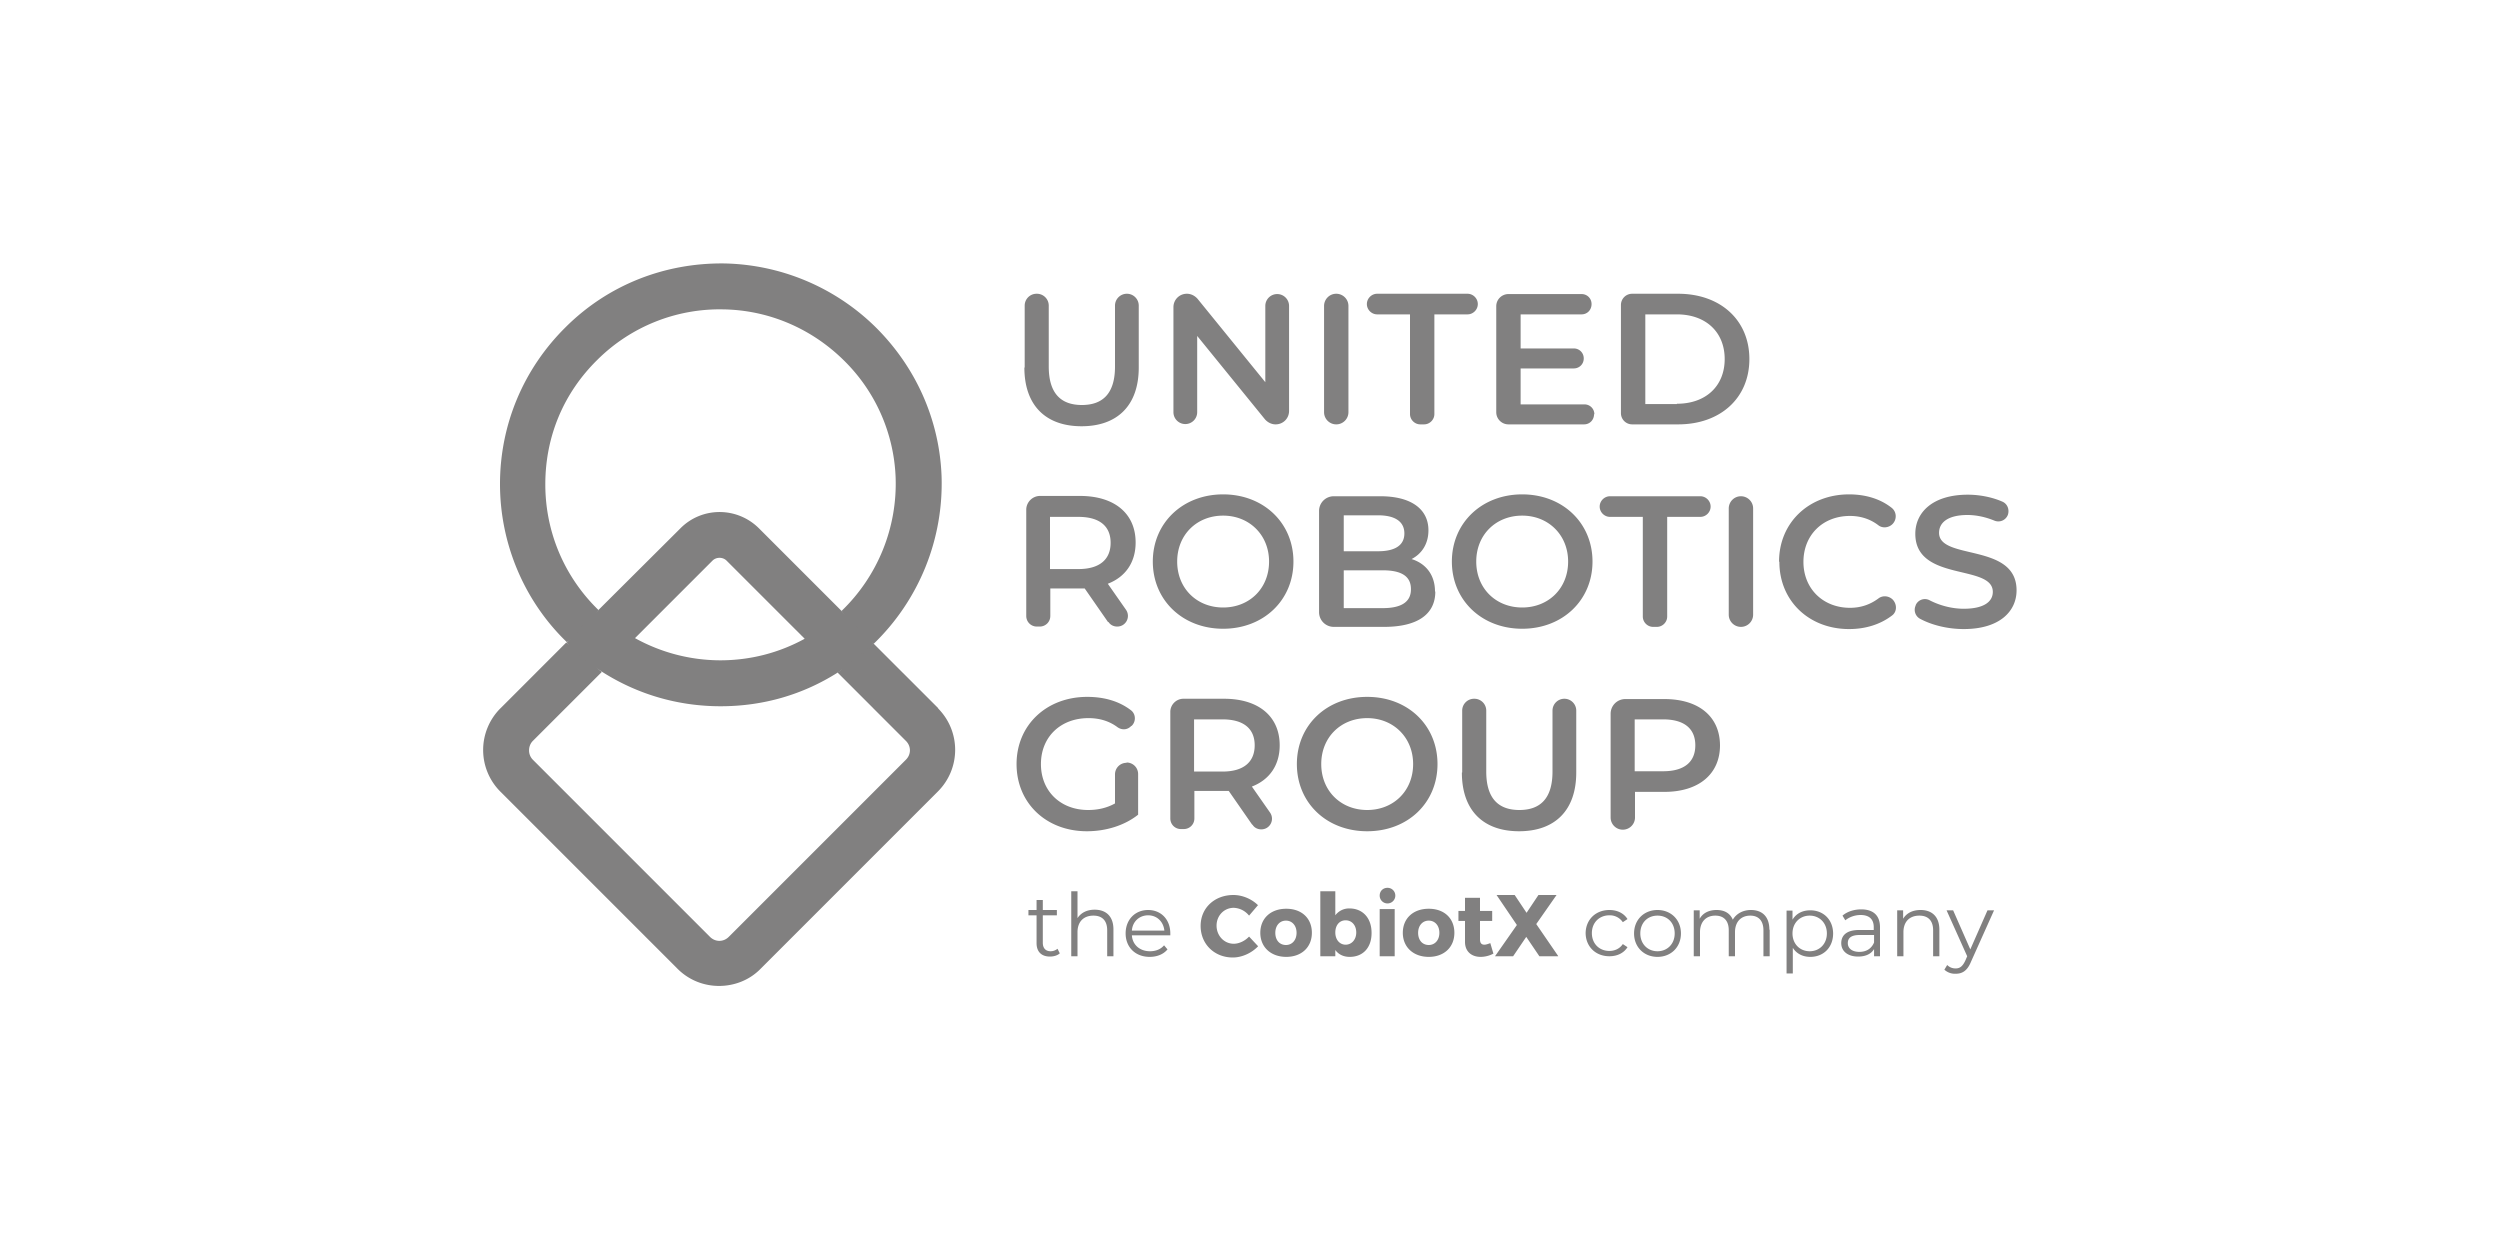
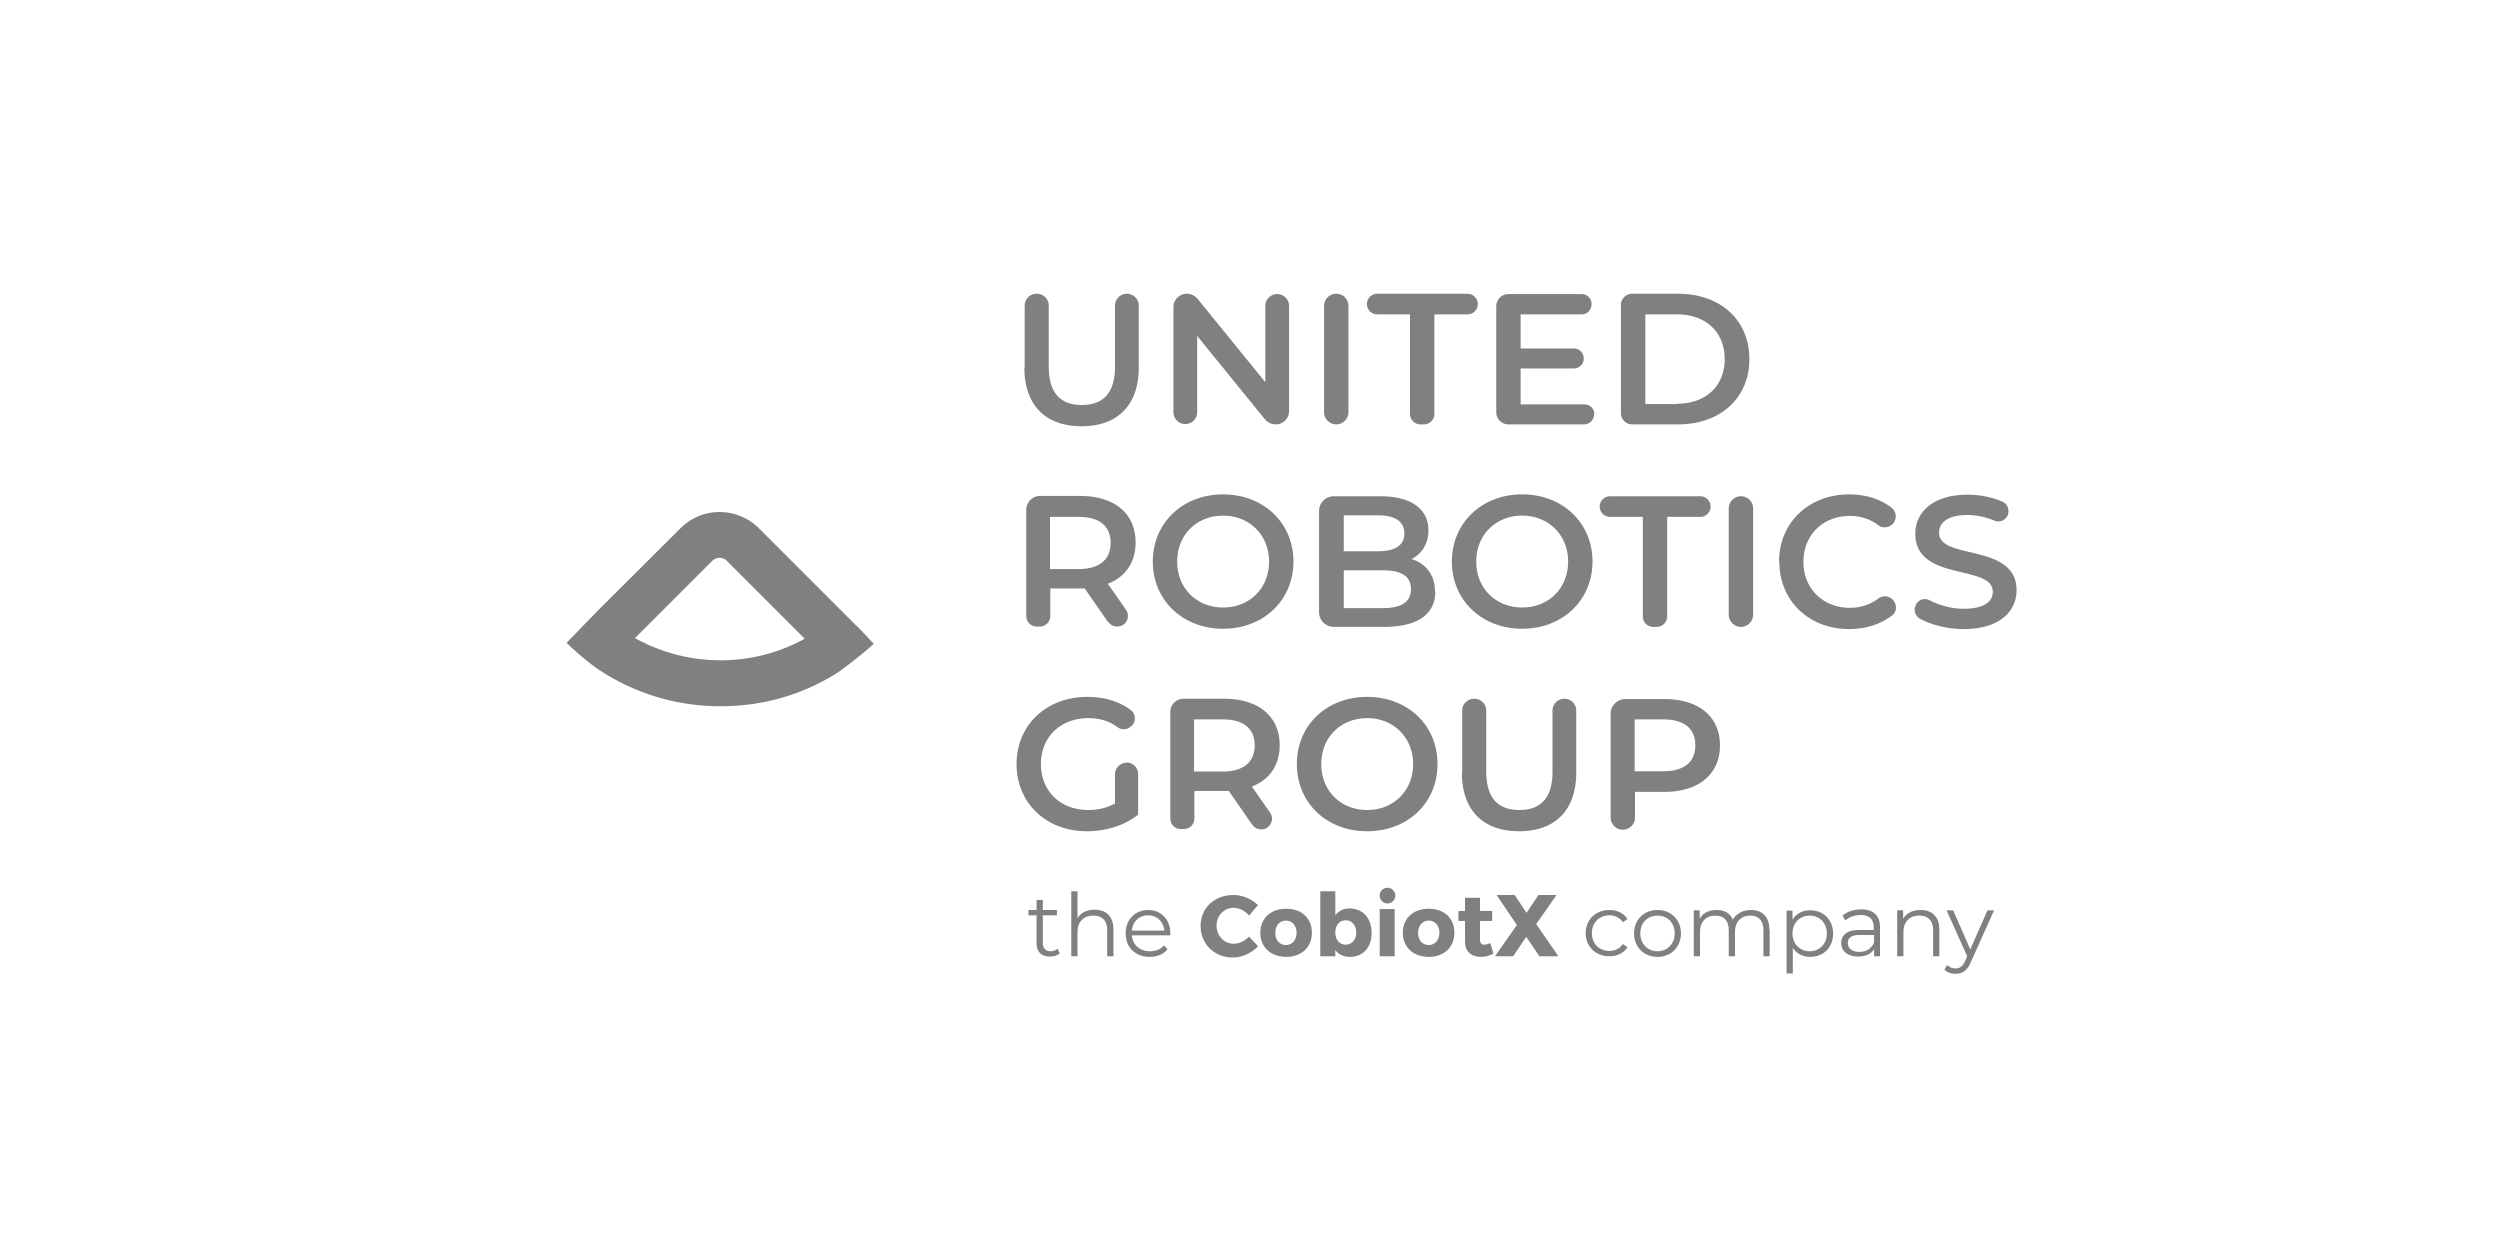
<svg xmlns="http://www.w3.org/2000/svg" id="Ebene_1" data-name="Ebene 1" viewBox="0 0 80 40">
  <defs>
    <style>.cls-2{stroke-width:0;fill:#818080}</style>
  </defs>
-   <path d="m18.79 20.13.36-.61c-1.08-1.05-1.7-2.48-1.7-4.02s.59-2.93 1.67-3.99a5.55 5.55 0 0 1 4.02-1.61c1.43.02 2.79.59 3.83 1.6a5.54 5.54 0 0 1 1.69 3.78 5.65 5.65 0 0 1-1.73 4.27l.4.57s.04.09.07.14l.56.34a7.13 7.13 0 0 0 2.17-5.37c-.07-1.81-.83-3.5-2.13-4.78a7.1 7.1 0 0 0-4.83-2.02c-1.91-.02-3.71.69-5.06 2.03C16.75 11.8 16 13.59 16 15.49s.77 3.74 2.14 5.06l.54-.36s.07-.04.11-.08Z" class="cls-2" />
-   <path d="m30.03 22.67-2.08-2.08c-.15.15-.42.19-.59.33a.8.8 0 0 1-.13.13c-.17.13-.25.36-.43.47l2.19 2.19c.17.17.17.43 0 .6l-5.67 5.67c-.17.17-.43.17-.6 0l-5.67-5.67a.42.42 0 0 1-.12-.3c0-.11.04-.22.12-.3l2.21-2.21c-.18-.12-.26-.31-.43-.45-.05-.04-.13-.18-.17-.23-.17-.14-.38-.11-.54-.26l-2.11 2.11a1.885 1.885 0 0 0 0 2.66L21.68 31c.37.37.85.55 1.33.55s.97-.18 1.33-.55l5.67-5.67c.74-.74.74-1.93 0-2.67Z" class="cls-2" />
  <path d="m27.41 20.03-.48-.48-2.64-2.64c-.7-.7-1.83-.7-2.52 0l-2.62 2.61-1.02 1.05c.15.15.96.81 1.14.93 1.13.72 2.43 1.1 3.79 1.1s2.63-.37 3.75-1.08c.18-.11 1.1-.88 1.15-.92 0 0-.5-.53-.54-.57Zm-4.35 1.1c-.97 0-1.91-.25-2.74-.71l2.48-2.48c.12-.12.33-.12.45 0l2.5 2.5c-.82.45-1.74.69-2.7.69Zm-4.93-.56c.15.15.68.64 1.14.93 1.13.72 2.43 1.1 3.79 1.1m3.75-1.08c.47-.33 1.09-.85 1.15-.92 0 0-.5-.53-.54-.57m5.37-8.27V9.78c0-.21.17-.38.38-.38h.01c.21 0 .38.17.38.38v1.95c0 .86.39 1.23 1.06 1.23s1.06-.37 1.06-1.23V9.78a.38.38 0 1 1 .76 0v1.98c0 1.22-.69 1.88-1.83 1.88s-1.83-.66-1.83-1.88Zm8.46-1.97v3.36c0 .24-.19.43-.43.43-.13 0-.25-.06-.34-.16l-2.17-2.67v2.44a.38.38 0 1 1-.76 0V9.83c0-.24.19-.43.43-.43.13 0 .25.06.34.16l2.17 2.67V9.79a.38.38 0 1 1 .76 0m1.51-.39c.21 0 .39.17.39.39v3.4a.39.39 0 0 1-.78 0v-3.4c0-.21.17-.39.39-.39m2.37.66h-1.06c-.18 0-.33-.15-.33-.33s.15-.33.33-.33h2.89c.18 0 .33.15.33.33s-.15.33-.33.33H45.9v3.19c0 .18-.15.33-.33.33h-.12c-.18 0-.33-.15-.33-.33v-3.19Zm5.88 3.19c0 .19-.14.33-.32.33h-2.42a.39.39 0 0 1-.39-.39V9.8c0-.22.18-.39.39-.39h2.34c.18 0 .32.14.32.32 0 .19-.14.33-.32.33h-1.95v1.09h1.7c.18 0 .32.14.32.32s-.14.32-.32.32h-1.7v1.15h2.04c.18 0 .32.14.32.32Zm.86-3.49c0-.2.16-.36.36-.36h1.47c1.35 0 2.28.84 2.28 2.09s-.93 2.09-2.28 2.09h-1.47c-.2 0-.36-.16-.36-.36zm1.79 3.16c.93 0 1.53-.57 1.53-1.43s-.6-1.43-1.53-1.43h-1.01v2.87h1.01Zm-18.2 6.99-.75-1.08h-1.1v.88c0 .19-.15.34-.34.34h-.09c-.19 0-.34-.15-.34-.34v-3.4c0-.24.2-.44.44-.44h1.28c1.1 0 1.78.56 1.78 1.49 0 .63-.32 1.1-.89 1.32l.58.83c.16.23 0 .54-.28.54-.11 0-.22-.05-.28-.15Zm-.95-3.37h-.91v1.67h.91c.68 0 1.03-.31 1.03-.84s-.35-.83-1.03-.83m2.38 1.43c0-1.24.96-2.15 2.25-2.15s2.25.91 2.25 2.15-.96 2.15-2.25 2.15-2.25-.91-2.25-2.15m3.72 0c0-.85-.63-1.47-1.47-1.47s-1.47.61-1.47 1.47.63 1.47 1.47 1.47 1.47-.61 1.47-1.47m5.32.96c0 .72-.56 1.13-1.64 1.13h-1.61a.47.47 0 0 1-.47-.47v-3.24c0-.26.21-.47.47-.47h1.49c1 0 1.54.42 1.54 1.09 0 .43-.21.75-.54.92.45.14.75.5.75 1.04ZM43 16.49v1.15h1.1c.54 0 .84-.19.84-.57s-.3-.58-.84-.58zm2.15 2.36c0-.42-.32-.6-.9-.6H43v1.21h1.25c.58 0 .9-.19.9-.6Zm1.31-.88c0-1.24.96-2.15 2.25-2.15s2.25.91 2.25 2.15-.96 2.15-2.25 2.15-2.25-.91-2.25-2.15m3.72 0c0-.85-.63-1.47-1.47-1.47s-1.47.61-1.47 1.47.63 1.47 1.47 1.47 1.47-.61 1.47-1.47m2.4-1.43h-1.06c-.18 0-.33-.15-.33-.33s.15-.33.33-.33h2.89c.18 0 .33.15.33.33s-.15.33-.33.33h-1.06v3.19c0 .18-.15.33-.33.33h-.12c-.18 0-.33-.15-.33-.33v-3.19Zm3.13-.66c.21 0 .39.17.39.39v3.4a.39.39 0 0 1-.78 0v-3.4c0-.21.17-.39.39-.39m1.22 2.09c0-1.25.96-2.15 2.24-2.15.52 0 .99.14 1.35.42.18.13.19.39.03.54-.12.11-.31.13-.44.03-.26-.2-.57-.3-.91-.3-.87 0-1.49.61-1.49 1.47s.63 1.47 1.49 1.47c.34 0 .64-.1.91-.3.13-.1.32-.09.45.03.15.15.15.4-.02.52-.37.28-.84.43-1.37.43-1.28 0-2.23-.9-2.23-2.15Zm4.37 1.4a.32.32 0 0 1 .45-.16c.31.16.7.27 1.09.27.65 0 .93-.23.93-.54 0-.9-2.48-.31-2.48-1.86 0-.67.54-1.25 1.68-1.25.38 0 .78.08 1.1.22.17.07.24.26.18.43-.07.17-.26.25-.43.18-.29-.12-.59-.18-.86-.18-.64 0-.91.25-.91.57 0 .89 2.48.31 2.48 1.84 0 .67-.54 1.24-1.69 1.24-.52 0-1.03-.13-1.4-.33a.326.326 0 0 1-.14-.42ZM36.05 24.4c.2 0 .37.16.37.37v1.3c-.44.35-1.04.53-1.64.53-1.3 0-2.25-.9-2.25-2.15s.96-2.15 2.26-2.15c.55 0 1.02.14 1.39.42.17.12.18.37.03.51h-.01c-.12.13-.3.14-.44.04-.27-.2-.58-.29-.93-.29-.89 0-1.52.6-1.52 1.47s.63 1.47 1.51 1.47c.3 0 .59-.06.86-.21v-.93c0-.2.16-.37.37-.37Zm4.02 1.99-.75-1.08h-1.1v.88c0 .19-.15.34-.34.34h-.09c-.19 0-.34-.15-.34-.34v-3.41c0-.23.19-.42.42-.42h1.3c1.1 0 1.78.56 1.78 1.49 0 .63-.32 1.1-.89 1.32l.58.83c.16.23 0 .54-.28.54-.11 0-.22-.05-.28-.15Zm-.95-3.37h-.91v1.67h.91c.68 0 1.03-.31 1.03-.84s-.35-.83-1.03-.83m2.38 1.43c0-1.24.95-2.15 2.25-2.15s2.25.91 2.25 2.15-.95 2.15-2.25 2.15-2.25-.91-2.25-2.15m3.72 0c0-.85-.63-1.47-1.47-1.47s-1.47.61-1.47 1.47.63 1.47 1.47 1.47 1.47-.61 1.47-1.47m1.57.27v-1.98c0-.21.17-.38.38-.38h.01c.21 0 .38.17.38.38v1.95c0 .86.39 1.23 1.06 1.23s1.06-.37 1.06-1.23v-1.95a.38.38 0 1 1 .76 0v1.98c0 1.22-.69 1.88-1.83 1.88s-1.83-.66-1.83-1.88Zm8.25-.87c0 .92-.68 1.49-1.78 1.49h-.94v.82a.39.39 0 0 1-.78 0v-3.32c0-.26.21-.47.47-.47h1.25c1.1 0 1.78.56 1.78 1.49Zm-.79 0c0-.53-.35-.83-1.03-.83h-.91v1.66h.91c.68 0 1.03-.3 1.03-.83m-20.34 6.66c-.08.07-.2.1-.31.1-.28 0-.43-.16-.43-.43v-.89h-.26v-.17h.26v-.32h.2v.32h.45v.17h-.45v.88c0 .17.09.27.25.27.08 0 .16-.03.22-.08l.07.14Zm1.72-.76v.85h-.2v-.83c0-.31-.16-.47-.44-.47-.32 0-.51.2-.51.53v.77h-.2v-2.08h.2v.86c.11-.17.3-.27.55-.27.36 0 .6.21.6.63Zm1.82.18h-1.23c.02.31.26.51.58.51.18 0 .34-.06.45-.19l.11.13c-.13.16-.34.24-.57.24-.46 0-.77-.31-.77-.75s.3-.75.72-.75.71.31.71.75zm-1.23-.15h1.04c-.03-.29-.24-.49-.52-.49s-.5.2-.52.49m4.04-.82-.29.34a.66.66 0 0 0-.49-.25c-.31 0-.55.25-.55.57s.24.58.55.58c.17 0 .36-.09.49-.23l.29.31c-.21.22-.52.36-.81.36-.59 0-1.03-.43-1.03-1.01s.45-.99 1.05-.99c.29 0 .59.13.79.33Zm1.72.89c0 .46-.33.77-.82.77s-.83-.31-.83-.77.33-.77.83-.77.82.31.82.77m-1.17 0c0 .24.14.39.34.39s.34-.16.34-.39-.14-.39-.34-.39-.34.16-.34.39m3.08.01c0 .46-.27.76-.7.76-.2 0-.36-.08-.46-.22v.2h-.48v-2.08h.48v.77a.55.55 0 0 1 .45-.22c.43 0 .71.31.71.78Zm-.49-.02c0-.23-.14-.39-.34-.39s-.33.16-.33.39.14.39.33.39.34-.16.34-.39m1.25-1.18a.25.25 0 1 1-.5 0c0-.15.11-.25.25-.25s.25.11.25.25m-.5 1.94v-1.51h.48v1.51zm2.39-.75c0 .46-.33.77-.82.77s-.83-.31-.83-.77.33-.77.83-.77.82.31.82.77m-1.16 0c0 .24.14.39.34.39s.34-.16.34-.39-.14-.39-.34-.39-.34.16-.34.39m2.4.67c-.11.06-.26.1-.4.1-.29 0-.5-.17-.5-.48v-.67h-.21v-.32h.21v-.42h.48v.42h.39v.32h-.39v.59c0 .12.05.17.14.17.05 0 .11-.02.19-.05l.1.34Zm2.08.08h-.6l-.42-.62-.42.62h-.58l.7-1-.65-.96h.58l.38.57.38-.57h.58l-.65.93.7 1.02Zm.88-.73c0-.44.32-.75.76-.75.25 0 .46.1.58.29l-.15.1a.5.5 0 0 0-.43-.22c-.32 0-.56.23-.56.57s.24.57.56.57c.17 0 .33-.07.43-.22l.15.1c-.12.19-.33.29-.58.29-.44 0-.76-.31-.76-.75Zm1.55 0c0-.44.32-.75.75-.75s.75.31.75.75-.32.75-.75.75-.75-.31-.75-.75m1.3 0c0-.34-.23-.57-.55-.57s-.55.23-.55.57.24.57.55.57.55-.23.55-.57m3.04-.12v.85h-.2v-.83c0-.31-.16-.47-.42-.47-.3 0-.49.2-.49.53v.77h-.2v-.83c0-.31-.16-.47-.43-.47-.3 0-.49.2-.49.53v.77h-.2v-1.47h.19v.27c.1-.18.29-.28.54-.28s.43.1.52.31c.11-.19.32-.31.58-.31.36 0 .59.21.59.63Zm2.03.12c0 .45-.31.75-.73.75-.24 0-.44-.1-.56-.29v.82h-.2v-2.01h.19v.29c.12-.2.32-.3.57-.3.42 0 .73.3.73.75Zm-.2 0c0-.34-.24-.57-.55-.57s-.55.23-.55.57.24.57.55.57.55-.23.55-.57m1.7-.18v.91h-.19v-.23c-.09.15-.26.24-.51.24-.33 0-.54-.17-.54-.43 0-.23.15-.42.57-.42h.47v-.09c0-.25-.14-.39-.42-.39-.19 0-.37.07-.49.17l-.09-.15c.15-.13.37-.2.6-.2.38 0 .6.19.6.57Zm-.19.47v-.24h-.46c-.29 0-.38.11-.38.26 0 .17.14.28.37.28s.39-.11.47-.3m2.09-.41v.85h-.2v-.83c0-.31-.16-.47-.44-.47-.32 0-.51.2-.51.53v.77h-.2v-1.47h.19v.27c.11-.18.3-.28.56-.28.36 0 .6.21.6.63m1.75-.62-.74 1.65c-.12.29-.28.38-.49.38a.5.5 0 0 1-.36-.13l.09-.15c.07.07.16.11.27.11.13 0 .22-.06.31-.25l.06-.14-.66-1.47h.21l.55 1.25.55-1.25h.2Z" class="cls-2" />
  <path d="M0 0h80v40H0z" style="fill:none;stroke-width:0" />
</svg>